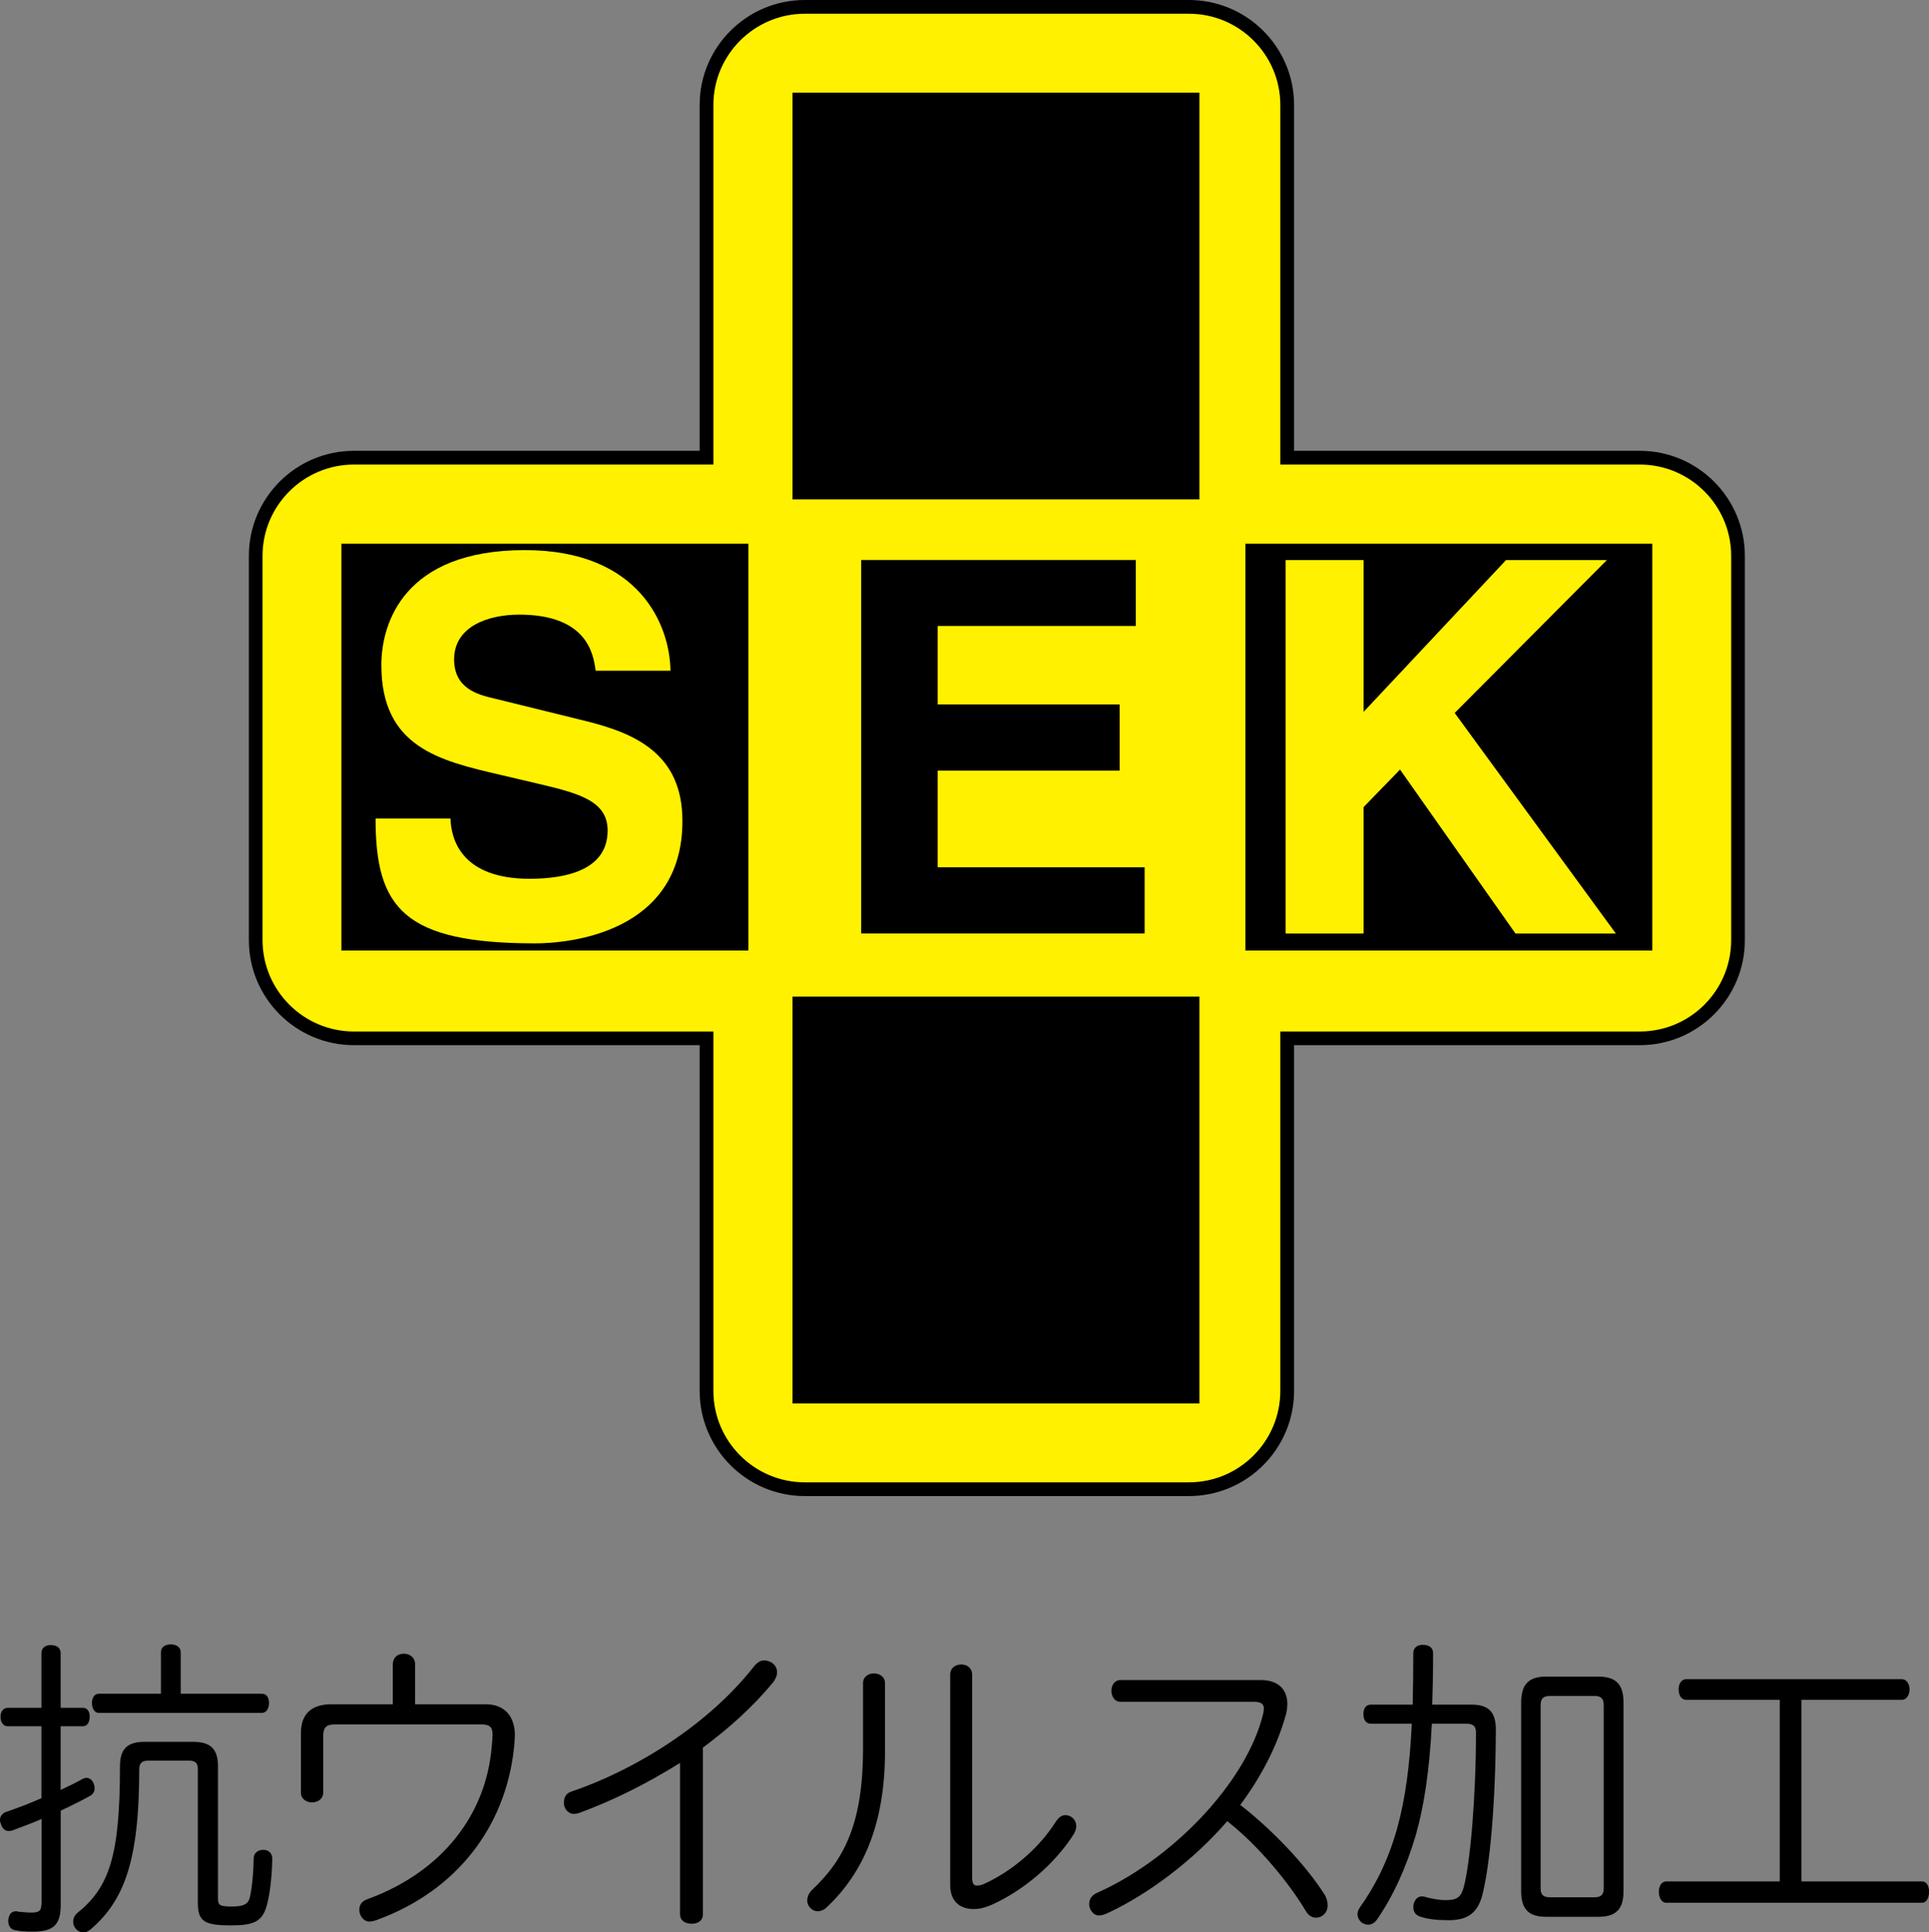
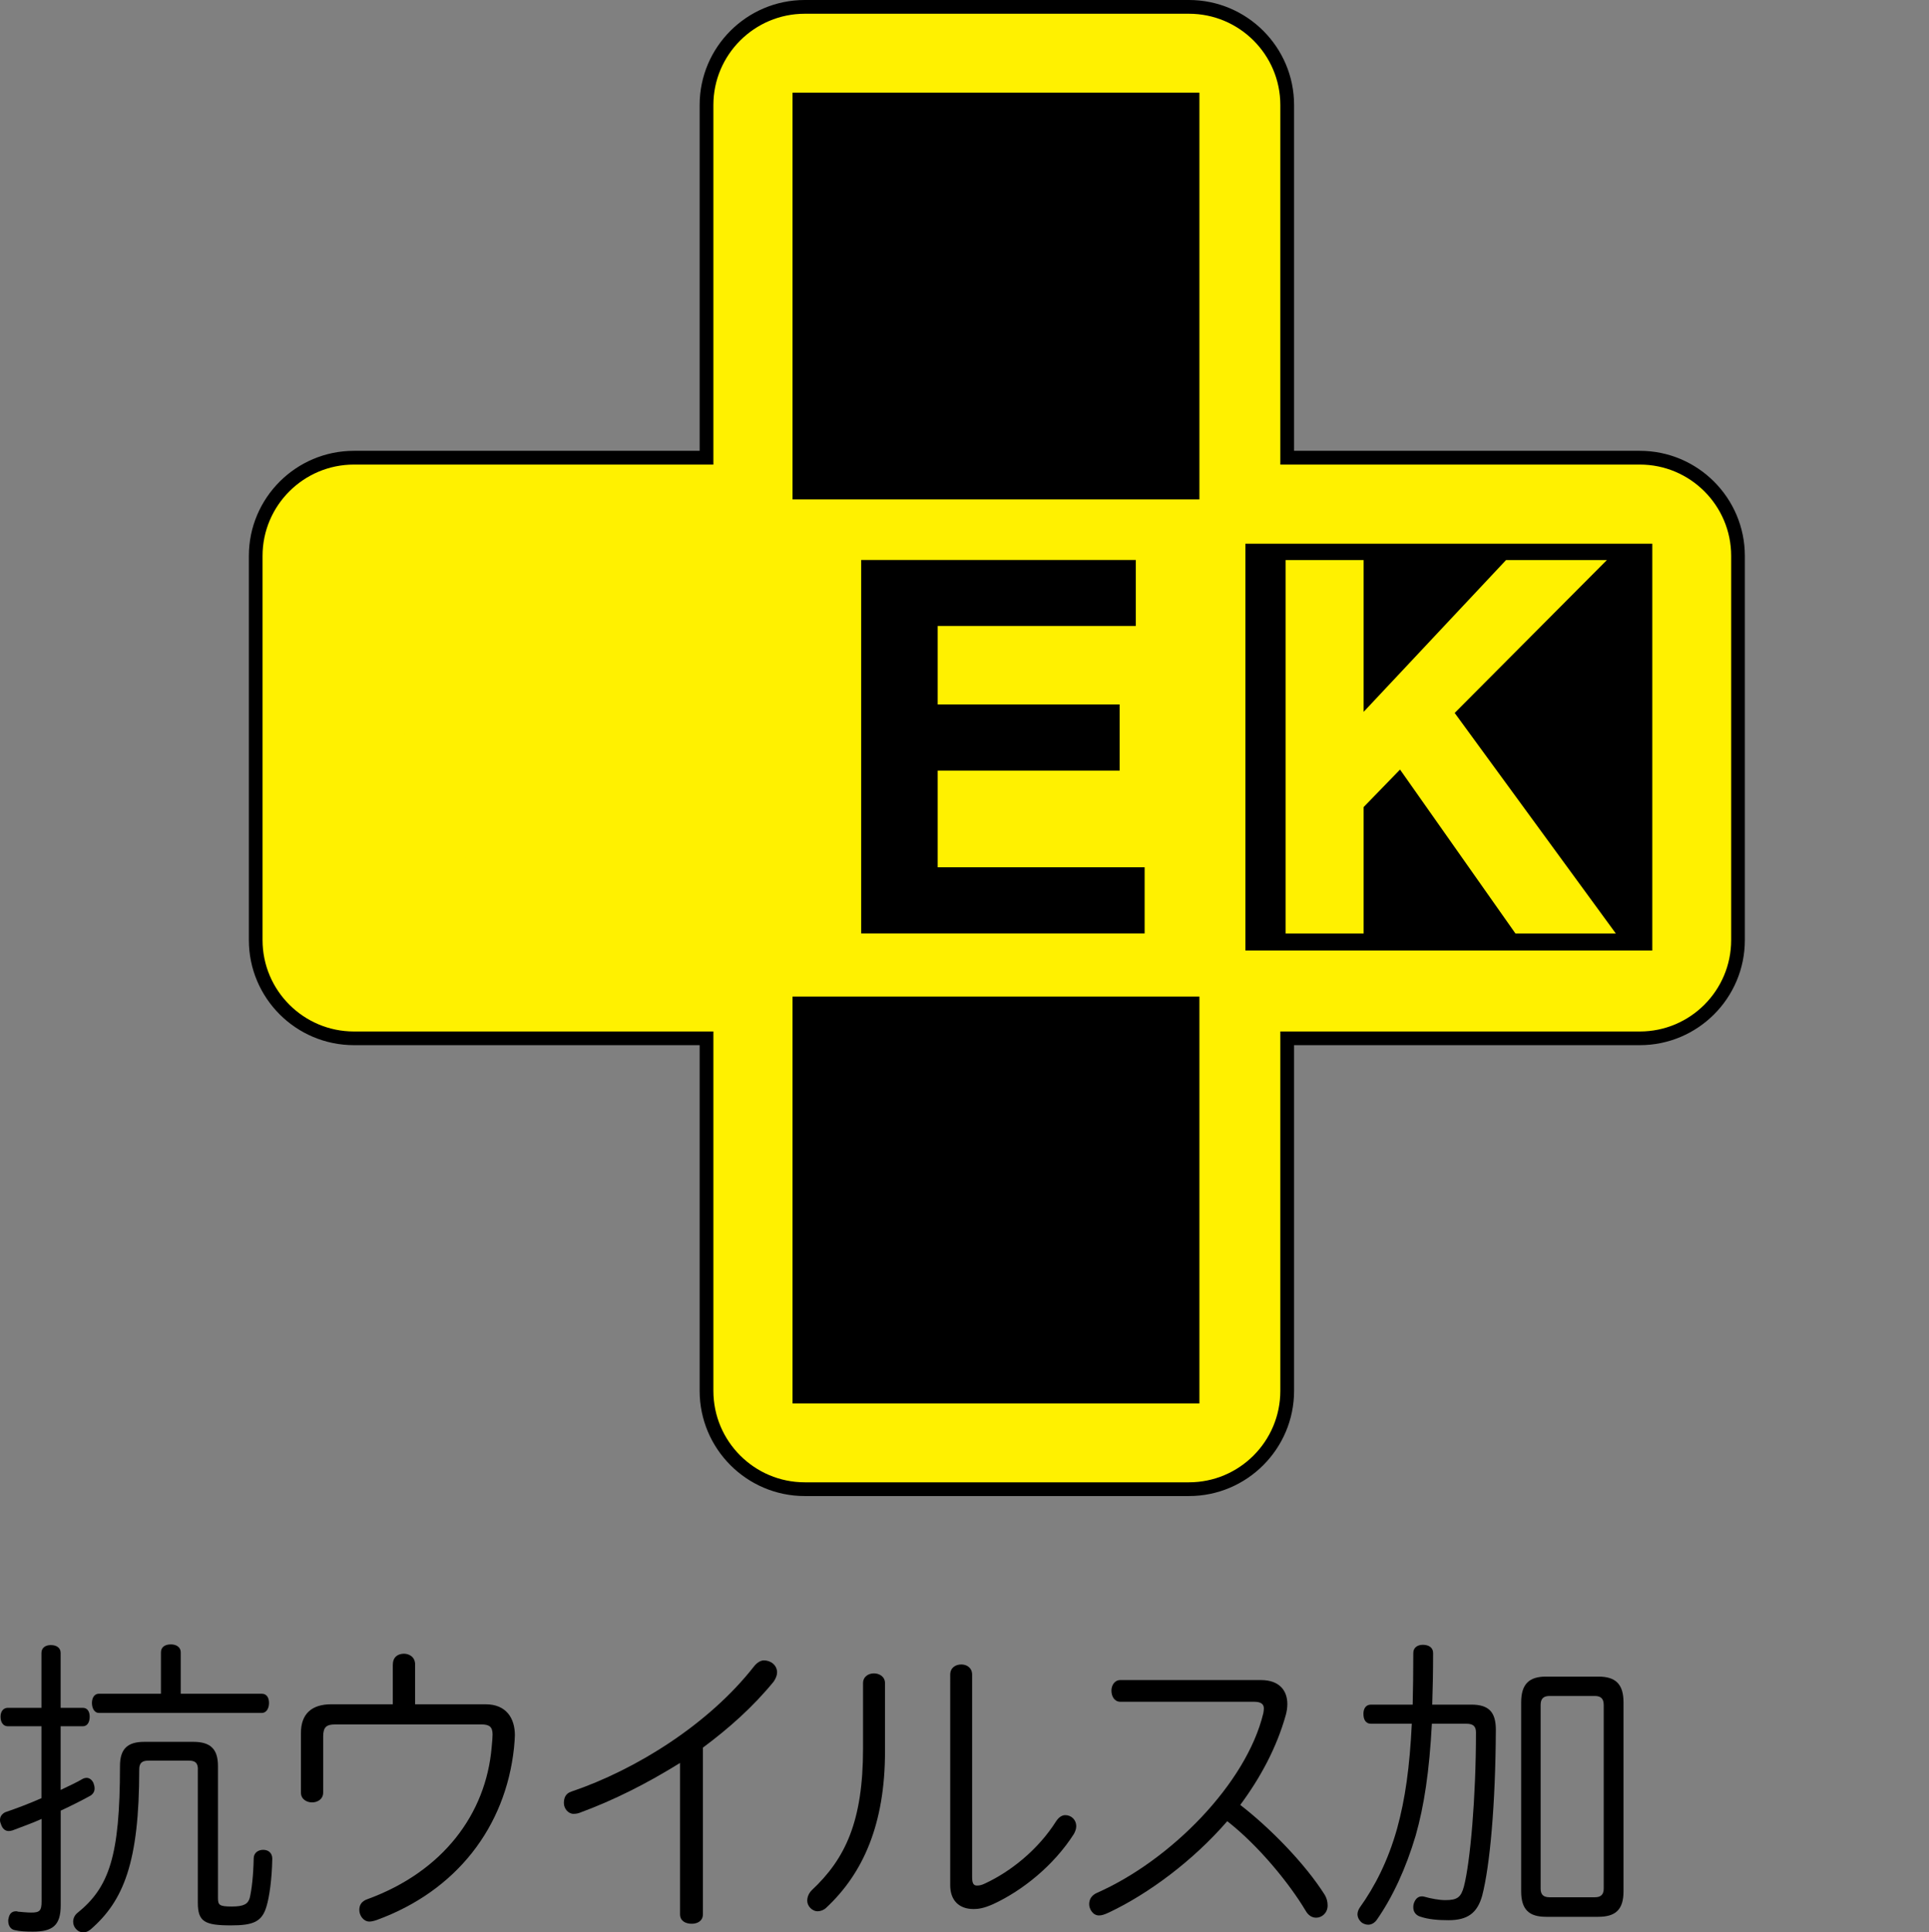
<svg xmlns="http://www.w3.org/2000/svg" version="1.1" id="レイヤー_1" x="0px" y="0px" viewBox="0 0 283.46 283.97" style="enable-background:new 0 0 283.46 283.97;" xml:space="preserve">
  <rect x="0" y="0" width="283.46" height="283.97" fill="#808080" stroke="none" />
  <style type="text/css">
	.st0{fill:#FFF100;}
</style>
  <g>
    <path d="M6.09,242.91c0-0.75,0.58-1.16,1.37-1.16c0.87,0,1.45,0.41,1.45,1.16v8.06h3.26c0.67,0,1.01,0.55,1.01,1.3   c0,0.8-0.34,1.41-1.01,1.41H8.91v9.36c1.15-0.56,2.3-1.07,3.26-1.64c0.18-0.09,0.41-0.14,0.53-0.14c0.45,0,0.8,0.28,1.03,0.75   c0.08,0.23,0.17,0.51,0.17,0.8c0,0.41-0.17,0.79-0.61,1.07c-1.37,0.76-2.86,1.5-4.37,2.2v13.91c0,2.99-1.2,3.87-4.11,3.87   c-0.97,0-1.89-0.04-2.63-0.22c-0.62-0.1-0.97-0.66-0.97-1.36c0-0.1,0-0.24,0.04-0.32c0.12-0.77,0.53-1.09,1.1-1.09   c0.09,0,0.18,0,0.32,0.06c0.58,0.04,1.27,0.13,1.93,0.13c1.23,0,1.51-0.28,1.51-1.64V267.3c-1.45,0.66-2.96,1.17-4.29,1.69   c-0.17,0.04-0.35,0.09-0.52,0.09c-0.53,0-0.94-0.33-1.15-0.99C0.05,267.86,0,267.68,0,267.44c0-0.52,0.32-0.89,0.75-1.12   c1.67-0.57,3.51-1.26,5.34-2.07v-10.57H1.15c-0.67,0-1.07-0.56-1.07-1.41c0-0.75,0.4-1.3,1.07-1.3h4.94V242.91z M29.08,260   c0-0.98-0.45-1.27-1.33-1.27h-5.92c-0.88,0-1.37,0.29-1.37,1.27c0,13.67-2.29,19.33-7.15,23.54c-0.34,0.28-0.71,0.43-1.05,0.43   c-0.44,0-0.84-0.2-1.12-0.53c-0.25-0.28-0.39-0.65-0.39-1.03c0-0.45,0.19-0.93,0.58-1.26c4.71-3.78,6.3-8.37,6.3-21.63   c0-2.56,1.15-3.55,3.58-3.55h7.19c2.46,0,3.63,0.99,3.63,3.55v19.38c0,1.04,0.18,1.27,2.02,1.27c1.81,0,2.39-0.38,2.65-1.27   c0.27-1.12,0.53-3.22,0.58-5.8c0-0.79,0.62-1.26,1.4-1.26c0.77,0,1.33,0.47,1.33,1.31c-0.05,3-0.44,5.66-0.84,6.97   c-0.66,2.29-1.94,2.82-5.21,2.82c-3.88,0-4.89-0.53-4.89-3.33V260z M23.65,242.82c0-0.79,0.61-1.17,1.46-1.17   c0.78,0,1.45,0.38,1.45,1.17v6.08h11.91c0.71,0,1.06,0.57,1.06,1.36c0,0.75-0.35,1.46-1.06,1.46H14.52c-0.62,0-1.01-0.66-1.01-1.46   c0-0.79,0.39-1.36,1.01-1.36h9.13V242.82z" />
    <path d="M57.73,244.6c0-1.12,0.78-1.58,1.63-1.58c0.75,0,1.64,0.46,1.64,1.58v5.85h10.36c3.05,0,4.3,2.07,4.3,4.55   c0,0.46-0.06,1.03-0.13,1.87c-1.25,11.65-8.48,21.01-20.14,25.27c-0.44,0.15-0.79,0.24-1.11,0.24c-0.87,0-1.48-0.9-1.48-1.69   c0-0.69,0.27-1.3,1.27-1.63c10.99-4.03,17.35-12.46,18.18-22.33c0.08-0.85,0.13-1.4,0.13-1.83c0-1.12-0.45-1.49-1.64-1.49H49.26   c-1.27,0-1.77,0.37-1.77,1.77v8.24c0,0.98-0.84,1.45-1.63,1.45c-0.8,0-1.64-0.47-1.64-1.45v-8.75c0-2.77,1.54-4.22,4.45-4.22h9.05   V244.6z" />
    <path d="M103.29,281.3c0,0.99-0.79,1.4-1.64,1.4c-0.92,0-1.72-0.41-1.72-1.4v-22.23c-4.9,3.04-9.71,5.47-14.79,7.34   c-0.29,0.1-0.57,0.14-0.87,0.14c-0.75,0-1.41-0.75-1.41-1.58c0-0.72,0.22-1.41,1.1-1.69c9.53-3.23,20.21-9.92,26.84-18.4   c0.44-0.55,0.97-0.88,1.45-0.88c1.01,0,1.94,0.7,1.94,1.77c0,0.42-0.18,0.84-0.48,1.32c-3.05,3.74-6.59,6.88-10.42,9.73V281.3z" />
    <path d="M130.05,257.34c0,10.76-3.23,17.97-8.65,23.02c-0.34,0.33-0.84,0.51-1.27,0.51c-0.75,0-1.51-0.74-1.51-1.54   c0-0.52,0.19-1.07,0.66-1.55c4.95-4.63,7.54-10.15,7.54-20.82v-9.6c0-0.98,0.8-1.45,1.6-1.45c0.79,0,1.63,0.47,1.63,1.45V257.34z    M139.63,246.1c0-1.03,0.79-1.5,1.64-1.5c0.78,0,1.58,0.47,1.58,1.5v29.77c0,0.89,0.21,1.22,0.71,1.22c0.44,0,0.74-0.1,1.15-0.29   c3.83-1.77,7.86-5.01,10.49-9.17c0.4-0.61,0.88-0.89,1.34-0.89c0.87,0,1.61,0.66,1.61,1.64c0,0.33-0.13,0.75-0.34,1.12   c-2.96,4.64-7.57,8.33-11.83,10.3c-1.45,0.66-2.29,0.74-2.92,0.74c-2.16,0-3.43-1.31-3.43-3.5V246.1z" />
    <path d="M185.28,246.89c2.73,0,3.89,1.55,3.89,3.52c0,0.56-0.09,1.11-0.22,1.59c-1.33,4.77-3.71,9.21-6.7,13.24   c4.31,3.32,9.52,8.61,12.44,13.25c0.26,0.47,0.4,0.93,0.4,1.54c0,1.08-0.84,1.78-1.68,1.78c-0.57,0-1.14-0.28-1.58-1.07   c-2.38-3.98-6.88-9.51-11.49-13.11c-5.11,5.9-11.63,10.68-17.33,13.39c-0.79,0.37-1.14,0.46-1.53,0.46c-0.91,0-1.43-0.98-1.43-1.64   c0-0.7,0.32-1.31,1.15-1.68c10.81-4.77,21.96-16.06,24.44-26.4c0.04-0.28,0.08-0.46,0.08-0.7c0-0.65-0.44-0.98-1.45-0.98h-19.64   c-0.87,0-1.31-0.8-1.31-1.64c0-0.74,0.44-1.55,1.31-1.55H185.28z" />
    <path d="M216.2,250.5c2.56,0,3.61,1.07,3.61,3.7c-0.05,10.9-0.87,20.02-2.01,24.38c-0.71,2.53-2.12,3.6-4.95,3.6   c-1.59,0-2.95-0.13-4.07-0.5c-0.74-0.2-1.1-0.75-1.1-1.36c0-0.19,0-0.33,0.05-0.52c0.22-0.75,0.66-1.12,1.19-1.12   c0.12,0,0.21,0,0.35,0.04c1.01,0.29,2.24,0.51,3.12,0.51c1.77,0,2.3-0.42,2.73-2.01c0.93-3.6,1.77-13.1,1.77-22.65   c0-0.98-0.53-1.26-1.4-1.26h-5.08c-0.37,6.98-1.14,12.08-2.38,16.43c-1.46,4.91-3.41,9.07-5.69,12.35   c-0.31,0.46-0.79,0.75-1.27,0.75c-0.32,0-0.62-0.09-0.94-0.29c-0.45-0.37-0.65-0.83-0.65-1.25c0-0.33,0.13-0.65,0.31-0.94   c2.25-3.14,4.19-6.93,5.51-11.65c1.19-4.31,1.85-9.03,2.16-15.4h-6c-0.77,0-1.11-0.61-1.11-1.46c0-0.74,0.34-1.35,1.11-1.35h6.13   c0.05-2.3,0.09-4.82,0.09-7.59c0-0.79,0.62-1.2,1.4-1.2c0.88,0,1.51,0.41,1.51,1.2c0,2.77-0.05,5.29-0.13,7.59H216.2z    M238.57,277.93c0,2.72-1.19,3.75-3.71,3.75h-7.67c-2.47,0-3.66-1.03-3.66-3.75v-27.76c0-2.71,1.19-3.79,3.66-3.79h7.67   c2.52,0,3.71,1.08,3.71,3.79V277.93z M226.39,277.55c0,0.94,0.49,1.26,1.33,1.26h6.62c0.82,0,1.32-0.32,1.32-1.26v-27.01   c0-0.98-0.49-1.31-1.32-1.31h-6.62c-0.84,0-1.33,0.33-1.33,1.31V277.55z" />
-     <path d="M264.71,276.48h17.7c0.71,0,1.06,0.7,1.06,1.5c0,0.88-0.35,1.64-1.06,1.64h-37.55c-0.7,0-1.1-0.76-1.1-1.64   c0-0.8,0.4-1.5,1.1-1.5h16.67V249.8h-13.75c-0.71,0-1.11-0.7-1.11-1.55c0-0.79,0.4-1.49,1.11-1.49h31.67c0.72,0,1.15,0.7,1.15,1.49   c0,0.85-0.44,1.55-1.15,1.55h-14.74V276.48z" />
    <path class="st0" d="M240.97,67.26h-51.81V15.43c0-7.94-6.49-14.42-14.45-14.42h-56.45c-7.93,0-14.44,6.48-14.44,14.42v51.83H52.01   c-7.92,0-14.43,6.49-14.43,14.43v56.46c0,7.93,6.51,14.44,14.43,14.44h51.81v51.8c0,7.96,6.51,14.45,14.44,14.45h56.45   c7.96,0,14.45-6.49,14.45-14.45v-51.8h51.81c7.94,0,14.43-6.51,14.43-14.44V81.69C255.4,73.75,248.91,67.26,240.97,67.26" />
    <path d="M174.71,219.85h-56.45c-8.52,0-15.45-6.94-15.45-15.46v-50.8h-50.8c-8.52,0-15.44-6.92-15.44-15.44V81.69   c0-8.51,6.92-15.44,15.44-15.44h50.8V15.43c0-8.51,6.93-15.43,15.45-15.43h56.45c8.52,0,15.45,6.92,15.45,15.43v50.82h50.81   c8.51,0,15.43,6.93,15.43,15.44v56.46c0,8.52-6.92,15.44-15.43,15.44h-50.81v50.8C190.16,212.91,183.23,219.85,174.71,219.85    M52.01,68.27c-7.4,0-13.43,6.02-13.43,13.42v56.46c0,7.41,6.03,13.43,13.43,13.43h52.82v52.81c0,7.42,6.03,13.44,13.43,13.44   h56.45c7.41,0,13.43-6.02,13.43-13.44v-52.81h52.83c7.4,0,13.42-6.02,13.42-13.43V81.69c0-7.4-6.02-13.42-13.42-13.42h-52.83V15.43   c0-7.39-6.02-13.41-13.43-13.41h-56.45c-7.4,0-13.43,6.02-13.43,13.41v52.84H52.01z" />
-     <rect x="50.17" y="79.9" width="59.8" height="59.78" />
    <rect x="183.01" y="79.9" width="59.79" height="59.78" />
    <rect x="116.46" y="13.62" width="59.79" height="59.77" />
    <rect x="116.46" y="146.45" width="59.79" height="59.79" />
    <path class="st0" d="M66.2,120.28c0.08,3.05,1.6,8.86,11.62,8.86c5.42,0,11.47-1.31,11.47-7.1c0-4.28-4.13-5.44-9.96-6.81   l-5.86-1.38c-8.86-2.06-17.43-4.04-17.43-16.12c0-6.11,3.28-16.89,21.08-16.89c16.82,0,21.33,11.01,21.4,17.73h-11   c-0.3-2.44-1.23-8.25-11.23-8.25c-4.36,0-9.56,1.62-9.56,6.59c0,4.27,3.52,5.19,5.83,5.72l13.36,3.29   c7.49,1.83,14.36,4.89,14.36,14.73c0,16.52-16.8,17.98-21.62,17.98c-19.34,0-23.47-5.21-23.47-18.35H66.2z" />
    <polygon points="166.9,91.99 137.79,91.99 137.79,103.52 164.53,103.52 164.53,113.24 137.79,113.24 137.79,127.45 168.2,127.45    168.2,137.17 126.55,137.17 126.55,82.29 166.9,82.29  " />
    <polygon class="st0" points="200.38,137.18 188.92,137.18 188.92,82.3 200.38,82.3 200.38,104.61 221.31,82.3 236.13,82.3    213.76,104.77 237.44,137.18 222.69,137.18 205.73,113.09 200.38,118.6  " />
  </g>
</svg>